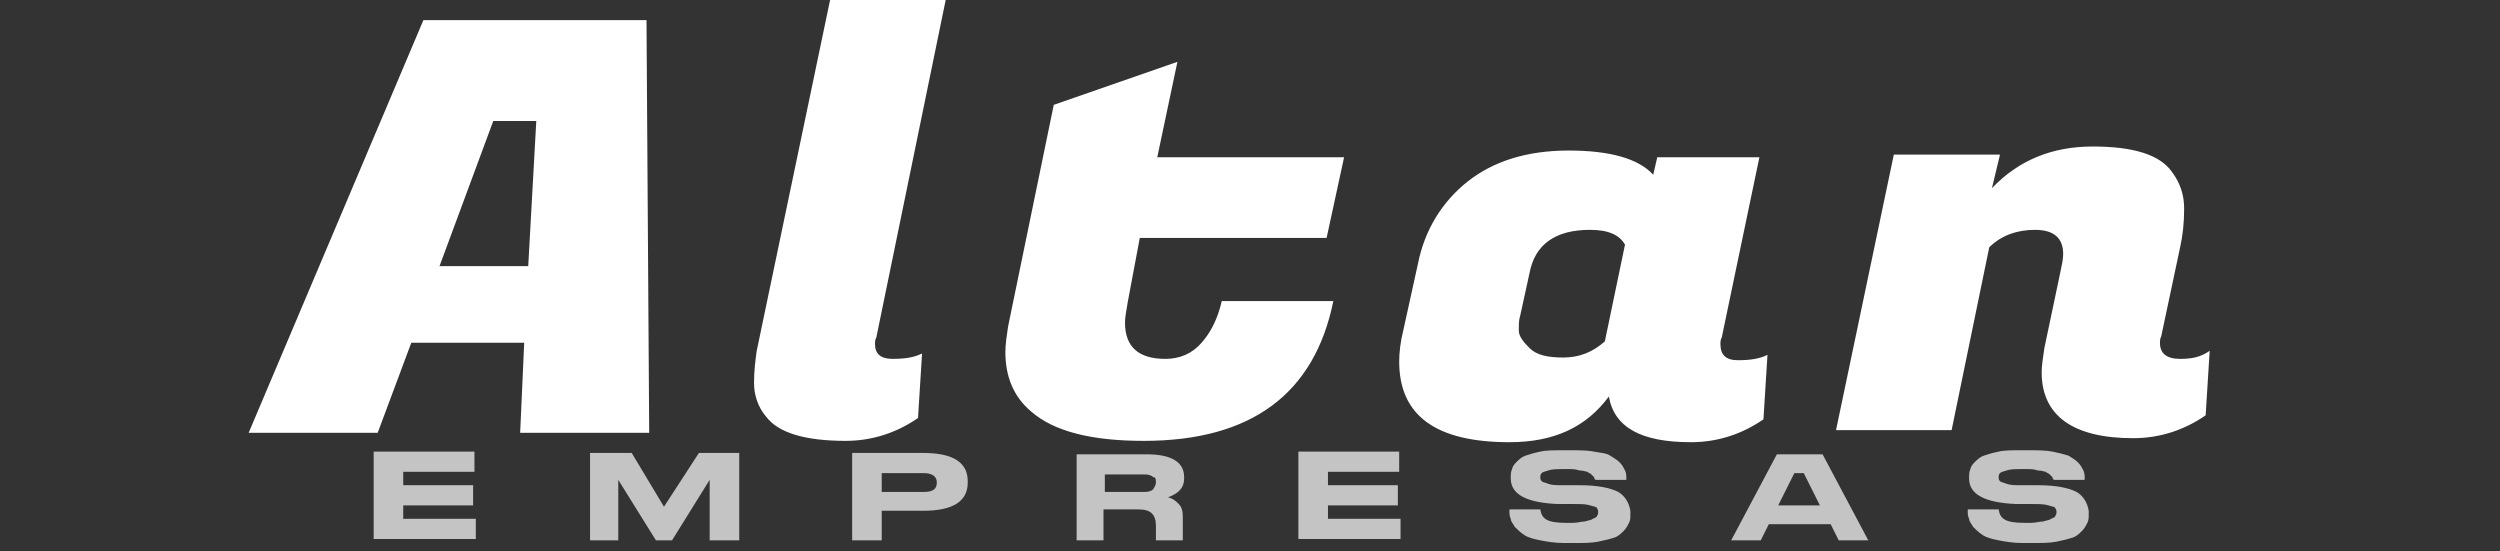
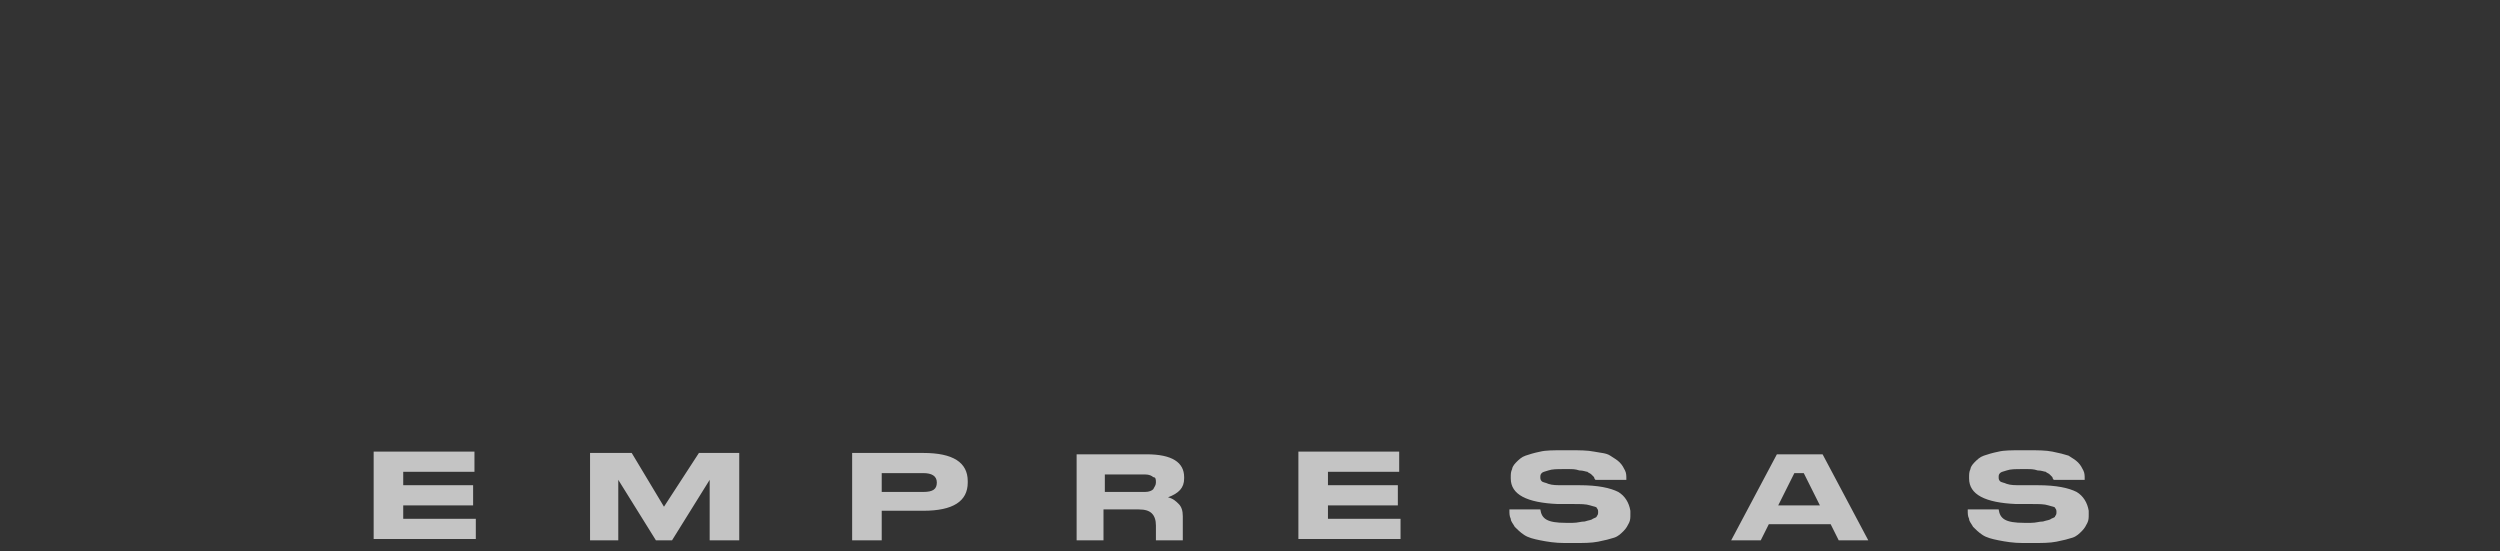
<svg xmlns="http://www.w3.org/2000/svg" version="1.1" id="Capa_1" x="0px" y="0px" width="186px" height="41px" viewBox="0 0 186 41" style="enable-background:new 0 0 186 41;" xml:space="preserve">
  <rect x="0" y="0" width="186" height="41" fill="#333333" stroke="none" />
  <style type="text/css">
	.st0{fill:#FFFFFF;}
	.st1{fill:#C4C4C4;}
</style>
-   <path class="st0" d="M70.4-0.2h-8.6l-5.5,26.3c-0.1,0.7-0.2,1.5-0.2,2.4c0,0.9,0.3,1.8,0.9,2.5c0.9,1.2,2.9,1.8,5.9,1.8  c2,0,3.8-0.6,5.4-1.7l0.3-4.8c-0.6,0.3-1.3,0.4-2.2,0.4s-1.3-0.4-1.3-1.1c0-0.2,0-0.3,0.1-0.5L70.4-0.2z M31.5,1.5L18.5,32.2h9.6  l2.5-6.7H39l-0.3,6.7h9.6L48.1,1.5H31.5z M39.3,19.8h-6.6l4-10.8h3.2L39.3,19.8z M162.2,26.7c-1,0-1.5-0.4-1.5-1.2  c0-0.1,0-0.3,0.1-0.5l1.4-6.6c0.2-0.9,0.3-1.8,0.3-2.9c0-1-0.3-1.9-0.9-2.7c-0.9-1.3-2.9-1.9-5.9-1.9c-3,0-5.5,1-7.5,3.1l0.6-2.5  h-7.9l-4.3,20.5h8.6l2.8-13.6c0.9-0.9,2.1-1.3,3.4-1.3c1.4,0,2.1,0.6,2.1,1.8c0,0.4-0.1,0.8-0.2,1.3l-1.2,5.7  c-0.1,0.7-0.2,1.3-0.2,1.8c0,3.2,2.3,4.9,6.8,4.9c2,0,3.8-0.6,5.4-1.7l0.3-4.8C163.7,26.6,163,26.7,162.2,26.7z M128,25.6  c0-0.2,0-0.3,0.1-0.5l2.8-13.4h-7.6l-0.3,1.3c-1.1-1.2-3.2-1.8-6.3-1.8s-5.6,0.8-7.5,2.3c-1.9,1.5-3.2,3.6-3.7,6.1l-1.1,5  c-0.2,0.8-0.3,1.6-0.3,2.3c0,4,2.7,6,8.2,6c3.3,0,5.7-1.1,7.4-3.4c0.4,2.3,2.4,3.4,6.1,3.4c2,0,3.8-0.6,5.4-1.7l0.3-4.8  c-0.6,0.3-1.3,0.4-2.2,0.4S128,26.4,128,25.6z M119.4,25.4c-0.9,0.8-1.9,1.2-3.1,1.2c-1.2,0-2-0.2-2.5-0.7s-0.8-0.9-0.8-1.3  c0-0.5,0-0.8,0.1-1.1l0.7-3.2c0.4-2.1,1.9-3.2,4.5-3.2c1.4,0,2.2,0.4,2.6,1.1L119.4,25.4z M84.8,17.7h13.9l1.3-6H86.1l1.5-7.1  l-9.2,3.2l-3.4,16.5c-0.1,0.7-0.2,1.3-0.2,1.9c0,1.8,0.6,3.3,1.9,4.4c1.7,1.5,4.5,2.2,8.4,2.2c8,0,12.7-3.5,14.1-10.4h-8.3  c-0.3,1.3-0.8,2.3-1.5,3.1c-0.7,0.8-1.6,1.2-2.7,1.2c-2,0-3-0.9-3-2.7c0-0.4,0.1-0.9,0.2-1.5L84.8,17.7z" />
  <path class="st1" d="M68.7,33.7h-5.3v6.5h2.2V38h3.1c2.2,0,3.3-0.7,3.3-2.1v-0.1C72,34.4,70.9,33.7,68.7,33.7z M69.7,35.9  c0,0.5-0.3,0.7-1,0.7h-3.1v-1.4h3.1C69.3,35.2,69.7,35.4,69.7,35.9L69.7,35.9z M49.4,37.7l-2.4-4h-3.1v6.5h2.1v-4.5l2.8,4.5h1.2  l2.8-4.5v4.5h2.2v-6.5h-3L49.4,37.7z M30,37.6h5.2v-1.5H30v-1h5.3v-1.5h-7.5v6.5h7.6v-1.5H30V37.6z M86.9,37  c0.8-0.3,1.2-0.7,1.2-1.4v-0.1c0-1.1-0.9-1.7-2.8-1.7h-5.2v6.4h2v-2.3h2.6c0.5,0,0.8,0.1,1,0.3s0.3,0.5,0.3,0.9v1.1h2v-1.8  c0-0.4-0.1-0.7-0.3-0.9S87.3,37.1,86.9,37z M86,35.9c0,0.2-0.1,0.3-0.2,0.5c-0.1,0.1-0.3,0.2-0.6,0.2h-3v-1.3h3  c0.3,0,0.5,0.1,0.6,0.2C86,35.5,86,35.7,86,35.9L86,35.9z M98.8,37.6h5.2v-1.5h-5.2v-1h5.3v-1.5h-7.5v6.5h7.6v-1.5h-5.4V37.6z   M154.5,36.6c-0.6-0.3-1.5-0.5-2.9-0.5l-0.7,0l-0.5,0c-0.5,0-0.8,0-1.1-0.1c-0.2-0.1-0.4-0.1-0.5-0.2c-0.1-0.1-0.1-0.2-0.1-0.3  c0-0.1,0-0.2,0.1-0.3c0.1-0.1,0.2-0.1,0.5-0.2c0.3-0.1,0.6-0.1,1.2-0.1h0.3c0.3,0,0.5,0,0.8,0.1c0.3,0,0.5,0.1,0.6,0.1  c0.1,0.1,0.2,0.1,0.3,0.2c0.1,0.1,0.1,0.1,0.2,0.2c0,0,0,0.1,0.1,0.2h2.3v-0.1c0-0.2,0-0.4-0.1-0.6c-0.1-0.2-0.2-0.4-0.4-0.6  c-0.2-0.2-0.4-0.3-0.7-0.5c-0.3-0.1-0.7-0.2-1.2-0.3c-0.5-0.1-1.1-0.1-1.7-0.1h-0.7c-0.6,0-1.2,0-1.6,0.1c-0.5,0.1-0.8,0.2-1.1,0.3  c-0.3,0.1-0.5,0.3-0.7,0.5c-0.2,0.2-0.3,0.4-0.3,0.5c-0.1,0.2-0.1,0.4-0.1,0.6v0.1c0,1.2,1.2,1.8,3.5,1.9l0.5,0l0.7,0  c0.5,0,0.9,0,1.2,0.1c0.3,0.1,0.5,0.1,0.5,0.2c0.1,0.1,0.1,0.2,0.1,0.3c0,0.1,0,0.2-0.1,0.3c0,0.1-0.1,0.1-0.3,0.2  c-0.1,0.1-0.3,0.1-0.6,0.2c-0.3,0-0.5,0.1-0.9,0.1h-0.5c-1.4,0-1.8-0.3-1.9-1h-2.3V38c0,0.2,0,0.4,0.1,0.6c0,0.2,0.2,0.4,0.3,0.6  c0.2,0.2,0.4,0.4,0.7,0.6c0.3,0.2,0.7,0.3,1.2,0.4c0.5,0.1,1.1,0.2,1.8,0.2h0.7c0.7,0,1.3,0,1.8-0.1c0.5-0.1,0.9-0.2,1.2-0.3  s0.5-0.3,0.7-0.5c0.2-0.2,0.3-0.4,0.4-0.6c0.1-0.2,0.1-0.4,0.1-0.6V38C155.3,37.4,155,36.9,154.5,36.6z M132.2,33.8l-3.4,6.4h2.2  l0.6-1.2h4.6l0.6,1.2h2.2l-3.4-6.4H132.2z M132.3,37.6L132.3,37.6l1.2-2.4h0.7l1.2,2.4H132.3z M120.4,36.6c-0.6-0.3-1.5-0.5-2.9-0.5  l-0.7,0l-0.5,0c-0.5,0-0.8,0-1.1-0.1c-0.2-0.1-0.4-0.1-0.5-0.2c-0.1-0.1-0.1-0.2-0.1-0.3c0-0.1,0-0.2,0.1-0.3  c0.1-0.1,0.2-0.1,0.5-0.2c0.3-0.1,0.6-0.1,1.2-0.1h0.3c0.3,0,0.5,0,0.8,0.1c0.3,0,0.5,0.1,0.6,0.1c0.1,0.1,0.2,0.1,0.3,0.2  c0.1,0.1,0.1,0.1,0.2,0.2c0,0,0,0.1,0.1,0.2h2.3v-0.1c0-0.2,0-0.4-0.1-0.6c-0.1-0.2-0.2-0.4-0.4-0.6c-0.2-0.2-0.4-0.3-0.7-0.5  s-0.7-0.2-1.2-0.3c-0.5-0.1-1.1-0.1-1.7-0.1h-0.7c-0.6,0-1.2,0-1.6,0.1c-0.5,0.1-0.8,0.2-1.1,0.3c-0.3,0.1-0.5,0.3-0.7,0.5  c-0.2,0.2-0.3,0.4-0.3,0.5c-0.1,0.2-0.1,0.4-0.1,0.6v0.1c0,1.2,1.2,1.8,3.5,1.9l0.5,0l0.7,0c0.5,0,0.9,0,1.2,0.1  c0.3,0.1,0.5,0.1,0.5,0.2c0.1,0.1,0.1,0.2,0.1,0.3c0,0.1,0,0.2-0.1,0.3c0,0.1-0.1,0.1-0.3,0.2c-0.1,0.1-0.3,0.1-0.6,0.2  c-0.3,0-0.5,0.1-0.9,0.1h-0.5c-1.4,0-1.8-0.3-1.9-1h-2.3V38c0,0.2,0,0.4,0.1,0.6c0,0.2,0.2,0.4,0.3,0.6c0.2,0.2,0.4,0.4,0.7,0.6  c0.3,0.2,0.7,0.3,1.2,0.4c0.5,0.1,1.1,0.2,1.8,0.2h0.7c0.7,0,1.3,0,1.8-0.1c0.5-0.1,0.9-0.2,1.2-0.3s0.5-0.3,0.7-0.5  c0.2-0.2,0.3-0.4,0.4-0.6c0.1-0.2,0.1-0.4,0.1-0.6V38C121.2,37.4,120.9,36.9,120.4,36.6z" />
</svg>